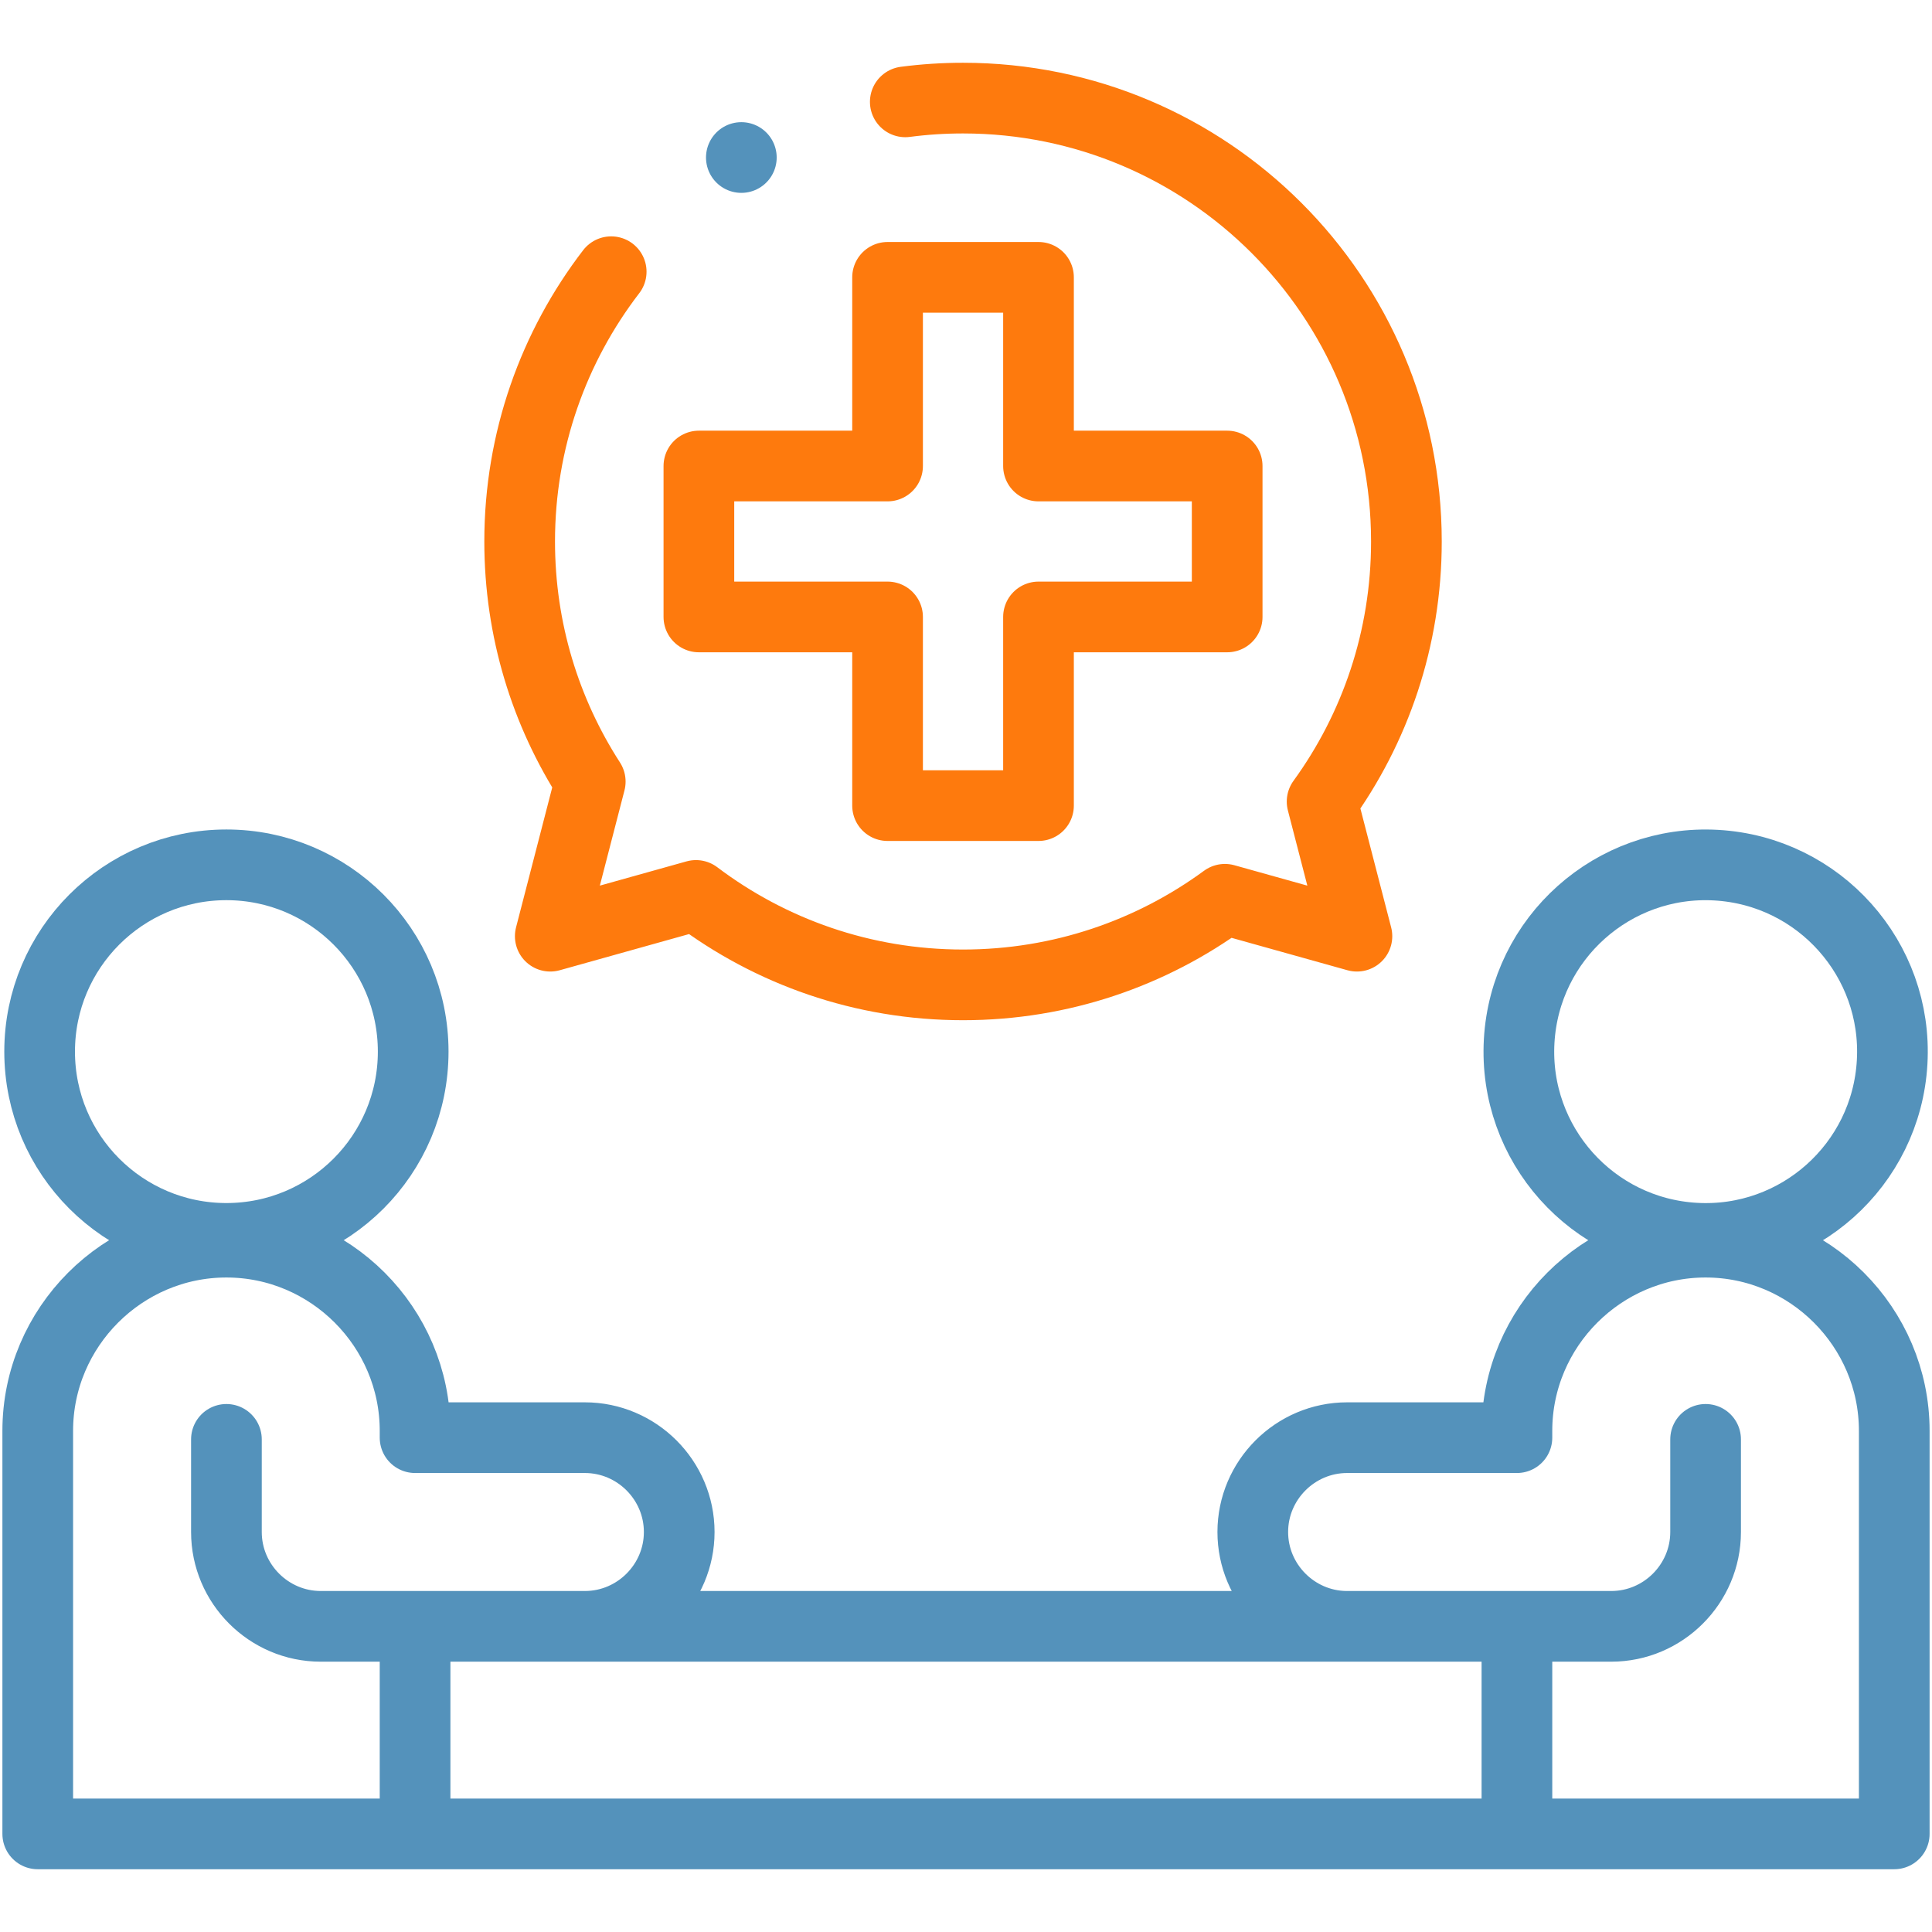
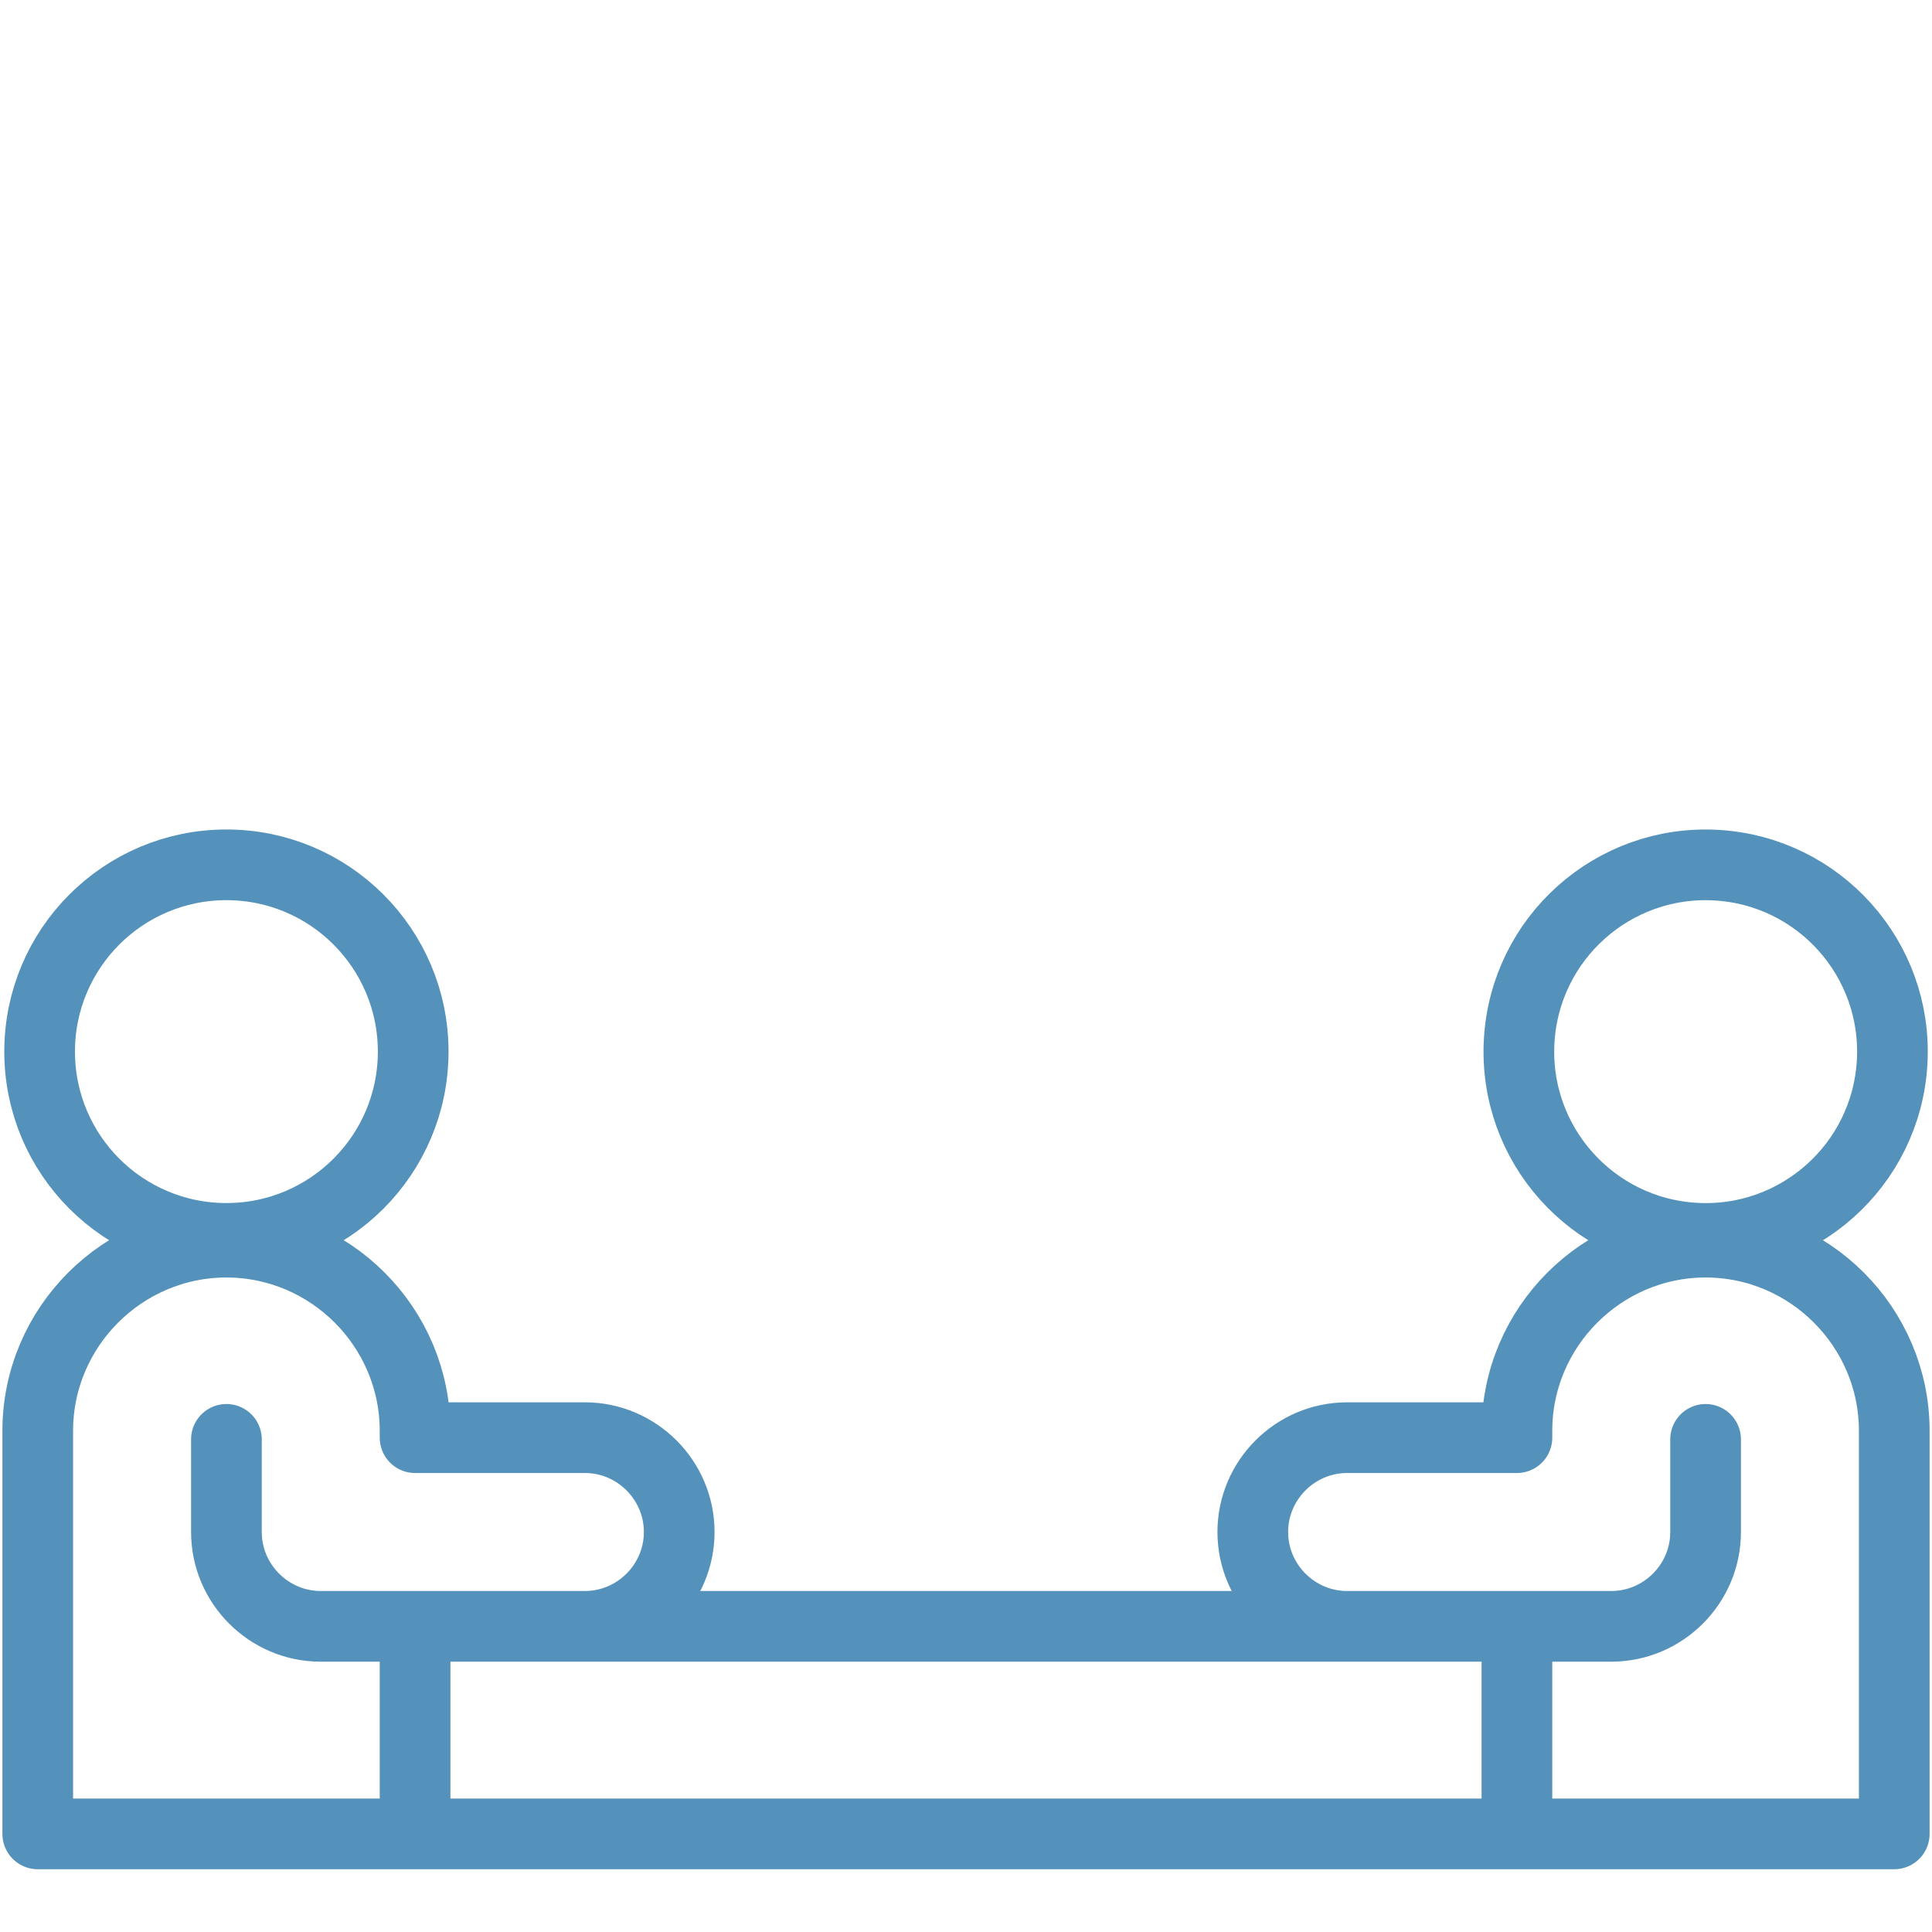
<svg xmlns="http://www.w3.org/2000/svg" width="82" height="82" viewBox="0 0 82 82" fill="none">
  <path d="M9.609 52.561C13.988 52.561 17.537 49.012 17.537 44.633C17.537 40.255 13.988 36.706 9.609 36.706C5.231 36.706 1.682 40.255 1.682 44.633C1.682 49.012 5.231 52.561 9.609 52.561Z" stroke="#5492BB" stroke-width="3" stroke-miterlimit="22.926" stroke-linecap="round" stroke-linejoin="round" />
  <path d="M9.61 61.091V65.023C9.61 67.225 11.411 69.027 13.613 69.027H68.387C70.589 69.027 72.391 67.225 72.391 65.023V61.091M24.852 69.027C27.041 69.012 28.828 67.216 28.828 65.023C28.828 62.821 27.026 61.019 24.824 61.019H17.617V60.729C17.617 56.325 14.014 52.721 9.609 52.721C5.205 52.721 1.602 56.325 1.602 60.729V77.836C27.867 77.836 54.133 77.836 80.398 77.836V60.729C80.398 56.325 76.795 52.721 72.391 52.721C67.986 52.721 64.383 56.325 64.383 60.729V61.019H57.176C54.972 61.019 53.172 62.823 53.172 65.023C53.172 67.207 54.944 68.997 57.12 69.027" stroke="#5492BB" stroke-width="3" stroke-miterlimit="22.926" stroke-linecap="round" stroke-linejoin="round" />
  <path d="M80.308 45.083C80.556 40.712 77.213 36.968 72.842 36.72C68.47 36.472 64.726 39.815 64.478 44.186C64.23 48.557 67.573 52.302 71.944 52.55C76.316 52.798 80.06 49.455 80.308 45.083Z" stroke="#5492BB" stroke-width="3" stroke-miterlimit="22.926" stroke-linecap="round" stroke-linejoin="round" />
-   <path d="M38.423 4.323C39.225 4.218 40.043 4.164 40.874 4.164C51.267 4.164 59.692 12.589 59.692 22.982C59.692 27.107 58.365 30.92 56.114 34.021L57.592 39.735L51.989 38.168C48.874 40.451 45.032 41.801 40.874 41.801C36.618 41.801 32.692 40.387 29.54 38.005L23.355 39.735L25.052 33.173C23.156 30.236 22.056 26.738 22.056 22.982C22.056 18.673 23.505 14.704 25.941 11.532" stroke="#FE7A0D" stroke-width="3" stroke-miterlimit="22.926" stroke-linecap="round" stroke-linejoin="round" />
  <path d="M64.383 69.828V77.035M17.617 77.035V69.828" stroke="#5492BB" stroke-width="3" stroke-miterlimit="2.613" stroke-linecap="round" stroke-linejoin="round" />
-   <path fill-rule="evenodd" clip-rule="evenodd" d="M37.671 11.771H44.077V19.779H52.085V26.185H44.077V34.193H37.671V26.185H29.663V19.779H37.671V11.771Z" stroke="#FE7A0D" stroke-width="3" stroke-miterlimit="2.613" stroke-linecap="round" stroke-linejoin="round" />
-   <path d="M31.465 6.685L31.465 6.686" stroke="#5492BB" stroke-width="3" stroke-miterlimit="2.613" stroke-linecap="round" stroke-linejoin="round" />
</svg>